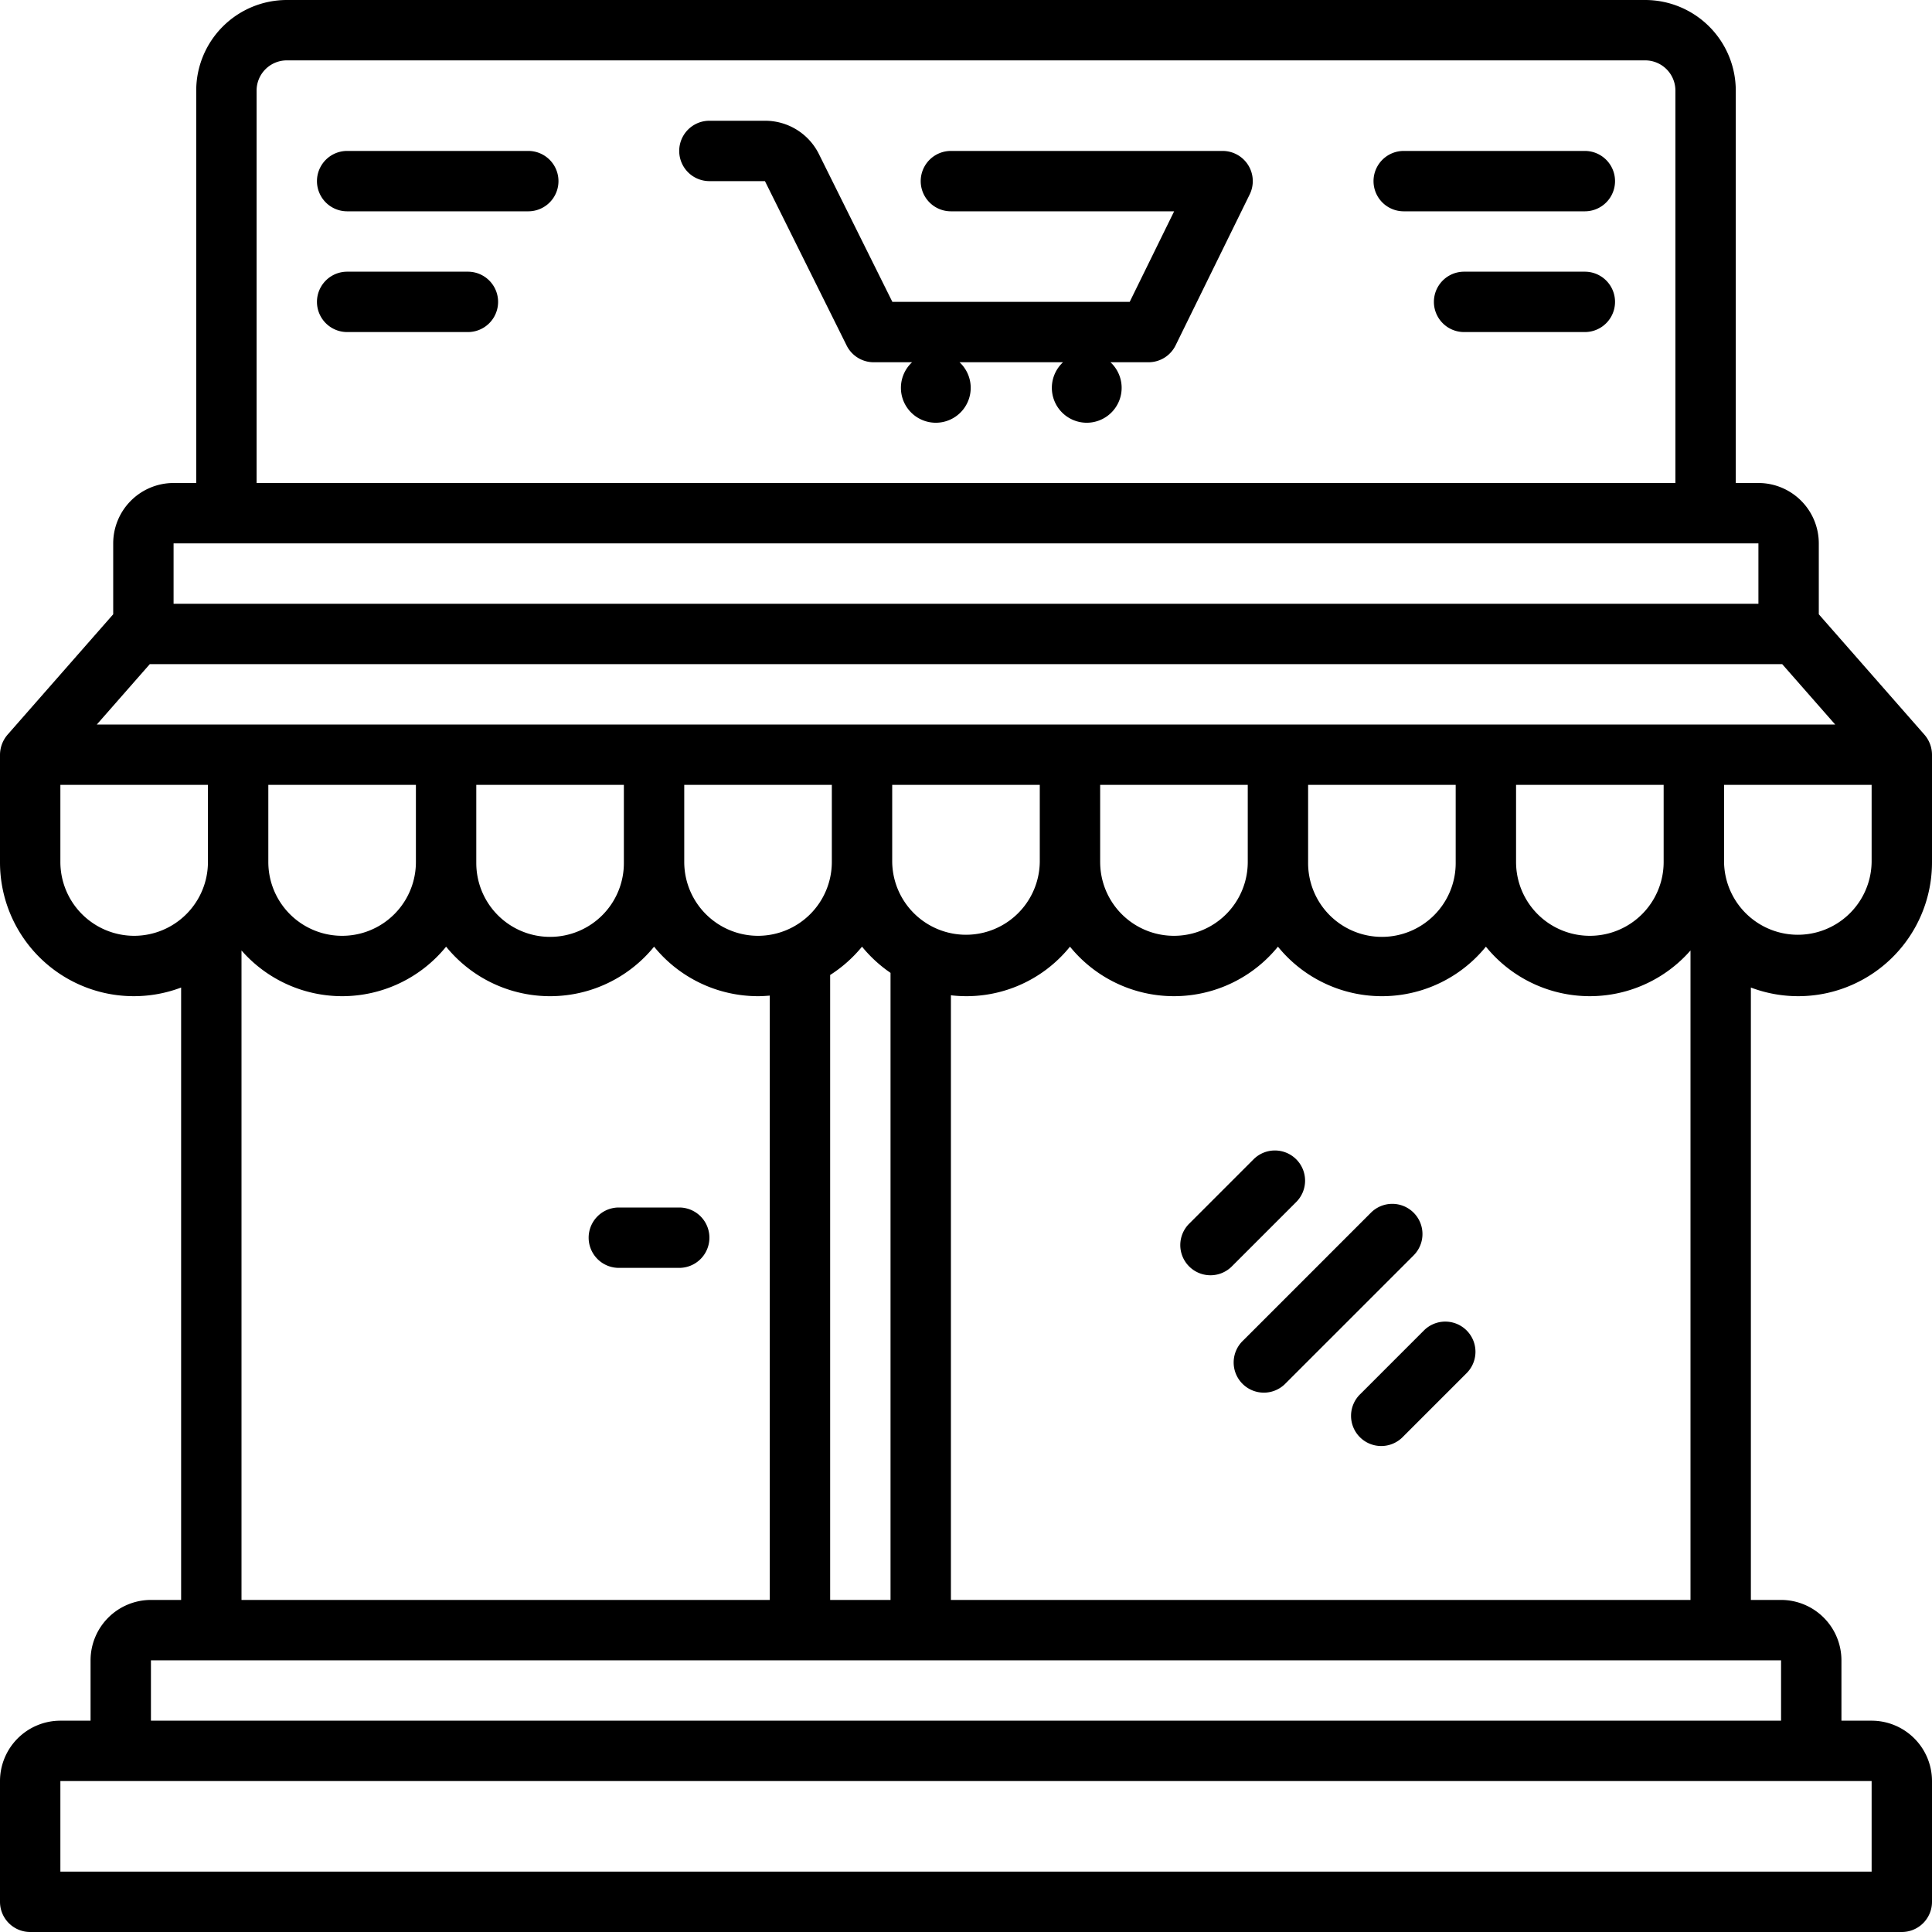
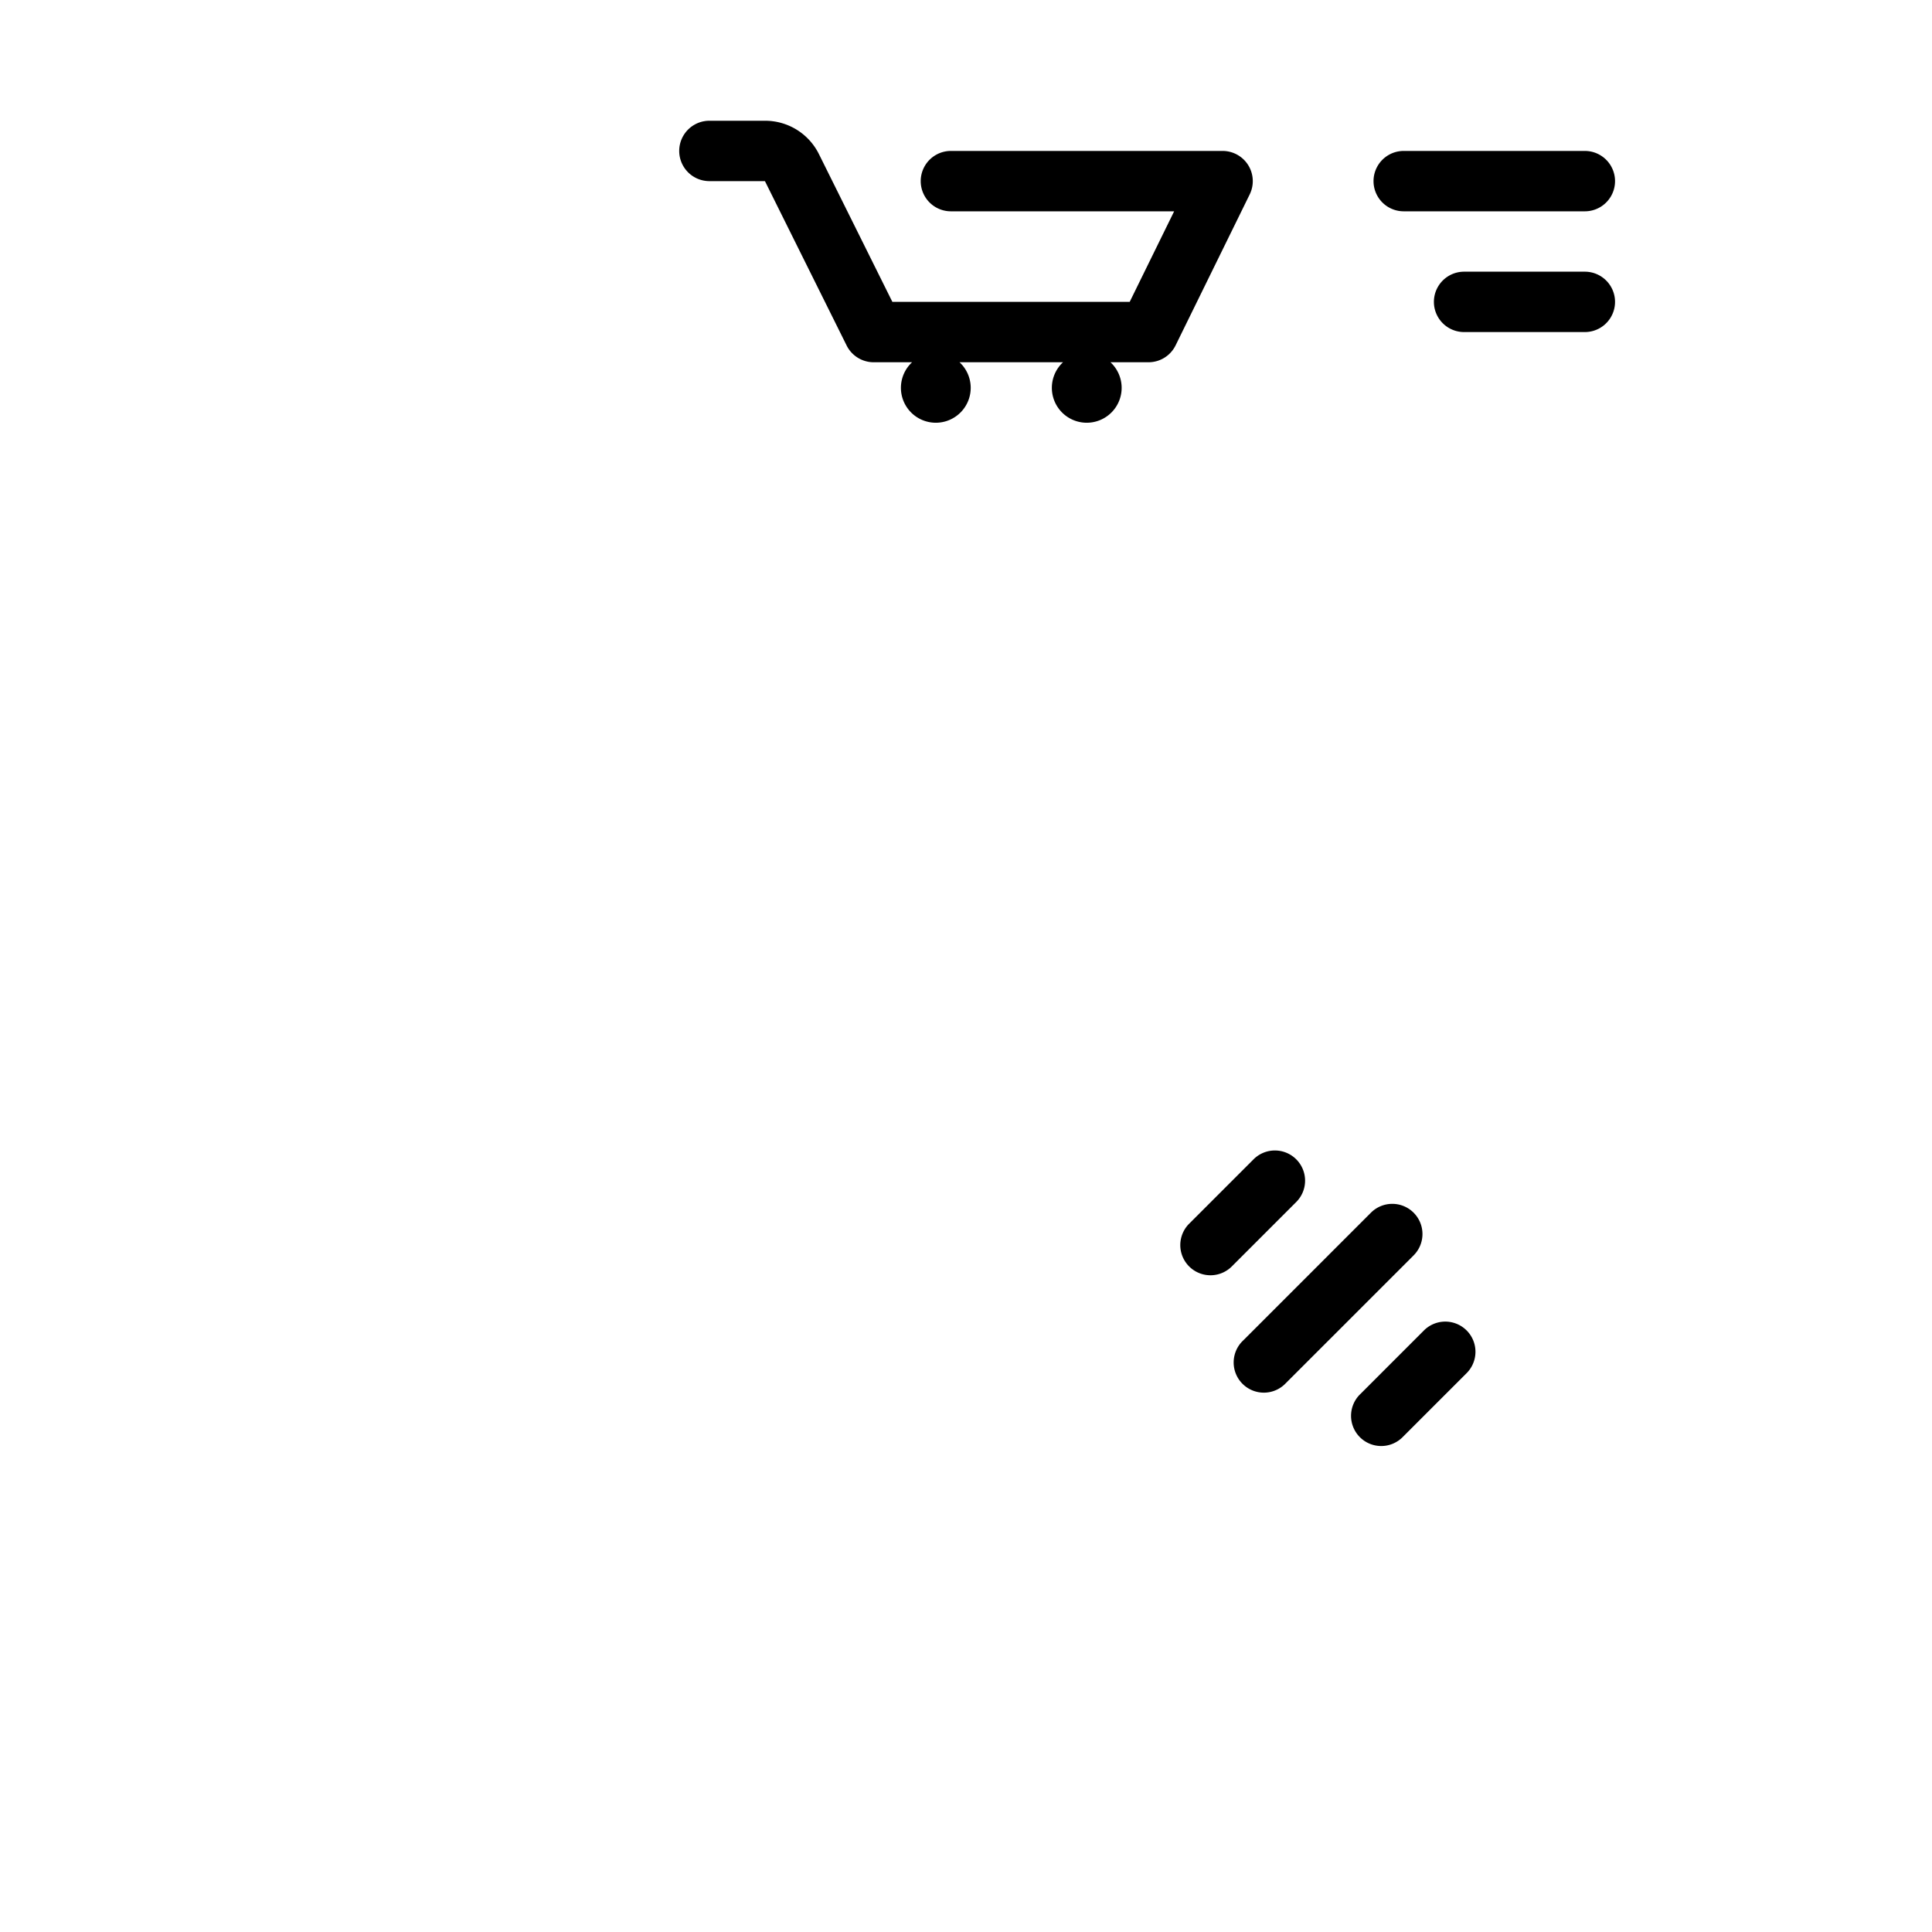
<svg xmlns="http://www.w3.org/2000/svg" data-name="Layer 1" id="Layer_1" viewBox="0 0 128 128">
  <title />
-   <path d="M120.5,40.698V36a4.004,4.004,0,0,0-4-4H115V6a6.007,6.007,0,0,0-6-6H19a6.007,6.007,0,0,0-6,6V32H11.5a4.004,4.004,0,0,0-4,4v4.698S.507,48.668.496,48.681A2.061,2.061,0,0,0,0,50v7.111A8.865,8.865,0,0,0,12,65.427V106H10a4.004,4.004,0,0,0-4,4v4H4a4.004,4.004,0,0,0-4,4v8a2,2,0,0,0,2,2H126a2,2,0,0,0,2-2v-8a4.004,4.004,0,0,0-4-4h-2v-4a4.004,4.004,0,0,0-4-4h-2V65.427a8.865,8.865,0,0,0,12-8.316V50a2.038,2.038,0,0,0-.496-1.319ZM17,6a2.003,2.003,0,0,1,2-2h90a2.003,2.003,0,0,1,2,2V32H17ZM11.5,36h105v4H11.5ZM9.925,44H118.075l3.51,4H6.415ZM63,65.94a8.813,8.813,0,0,0,7.889-3.221,8.873,8.873,0,0,0,13.778-0,8.872,8.872,0,0,0,13.778 0A8.862,8.862,0,0,0,112,62.971V106H63Zm-3.889-8.829V52h9.777v5.111a4.889,4.889,0,0,1-9.777,0Zm13.777,0V52H82.667v5.111a4.889,4.889,0,0,1-9.778,0Zm13.778,0V52h9.777v5.111a4.889,4.889,0,1,1-9.777,0Zm13.777,0V52h9.778v5.111a4.889,4.889,0,0,1-9.778,0ZM22.667,66a8.873,8.873,0,0,0,6.889-3.281,8.872,8.872,0,0,0,13.778-0A8.875,8.875,0,0,0,50.223,66c.262,0,.521-.017.777-.039V106H16V62.971A8.863,8.863,0,0,0,22.667,66Zm-4.89-8.889V52h9.778v5.111a4.889,4.889,0,0,1-9.778,0Zm13.778,0V52H41.333v5.111a4.889,4.889,0,1,1-9.777,0ZM50.223,62A4.895,4.895,0,0,1,45.333,57.111V52h9.778v5.111A4.895,4.895,0,0,1,50.223,62ZM55,64.595a8.951,8.951,0,0,0,2.111-1.876A8.957,8.957,0,0,0,59,64.455V106H55ZM8.889,62A4.895,4.895,0,0,1,4,57.111V52h9.777v5.111A4.895,4.895,0,0,1,8.889,62ZM124,118v6H4v-6Zm-6-8v4H10v-4Zm6-52.889a4.889,4.889,0,0,1-9.777,0V52H124Z" />
  <path d="M81,10H63a2,2,0,0,0,0,4H77.79l-2.945,6H59.122l-4.861-9.781A3.978,3.978,0,0,0,50.679,8H47a2,2,0,0,0,0,4h3.679L56.092,22.891A2.001,2.001,0,0,0,57.883,24h2.545a2.312,2.312,0,1,0,3.144,0h6.856a2.312,2.312,0,1,0,3.144,0h2.519a1.999,1.999,0,0,0,1.795-1.118l4.909-10A2,2,0,0,0,81,10Z" />
-   <path d="M35,10H23a2,2,0,0,0,0,4H35a2,2,0,0,0,0-4Z" />
-   <path d="M31,18H23a2,2,0,0,0,0,4h8a2,2,0,0,0,0-4Z" />
  <path d="M105,10H93a2,2,0,0,0,0,4h12a2,2,0,0,0,0-4Z" />
  <path d="M105,18H97a2,2,0,0,0,0,4h8a2,2,0,0,0,0-4Z" />
-   <path d="M41,84h4a2,2,0,0,0,0-4H41a2,2,0,0,0,0,4Z" />
  <path d="M85.879,76.808a1.999,1.999,0,0,0-2.828,0l-4.243,4.243a2,2,0,1,0,2.828,2.828l4.243-4.243A1.999,1.999,0,0,0,85.879,76.808Z" />
  <path d="M94.364,88.121l-4.243,4.243a2,2,0,1,0,2.828,2.828l4.243-4.243a2,2,0,0,0-2.828-2.828Z" />
  <path d="M93.656,80.344a1.999,1.999,0,0,0-2.828,0l-8.484,8.484a2,2,0,1,0,2.828,2.828l8.484-8.484A1.999,1.999,0,0,0,93.656,80.344Z" />
</svg>